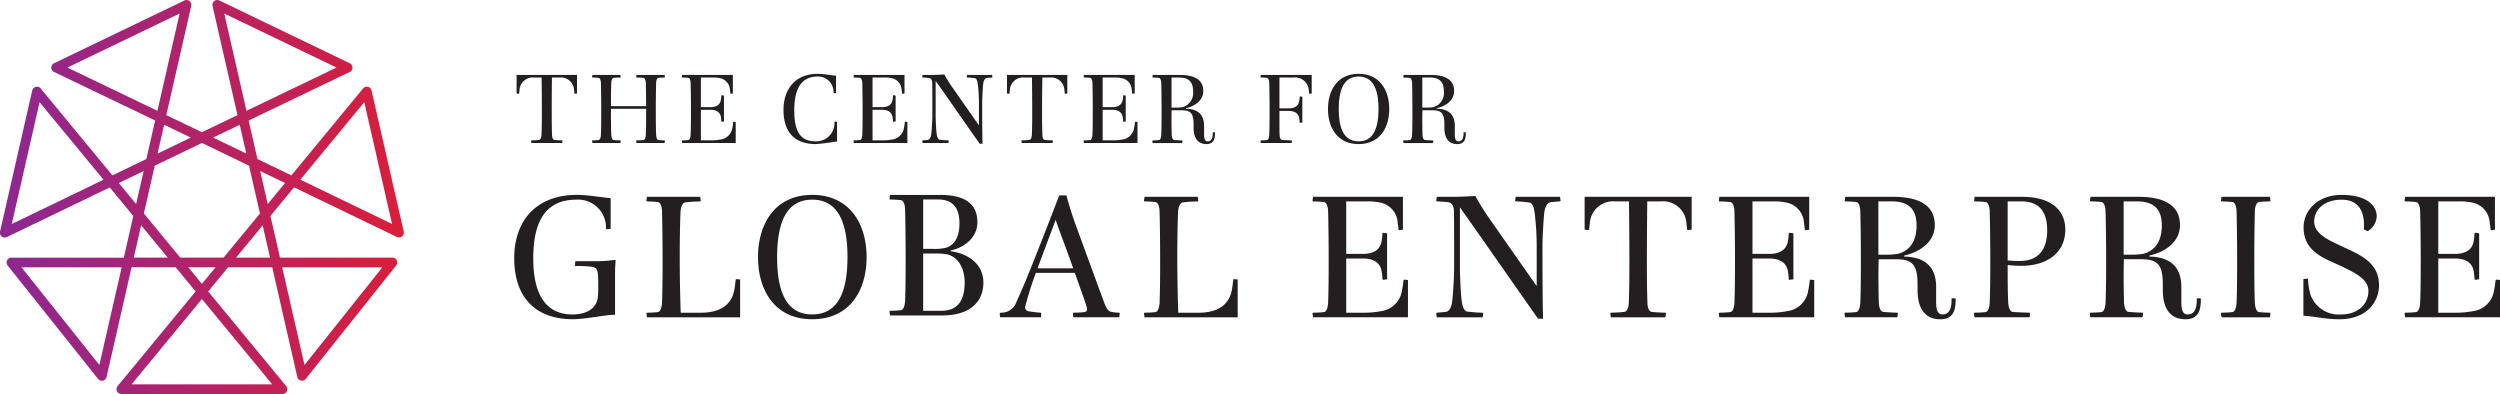
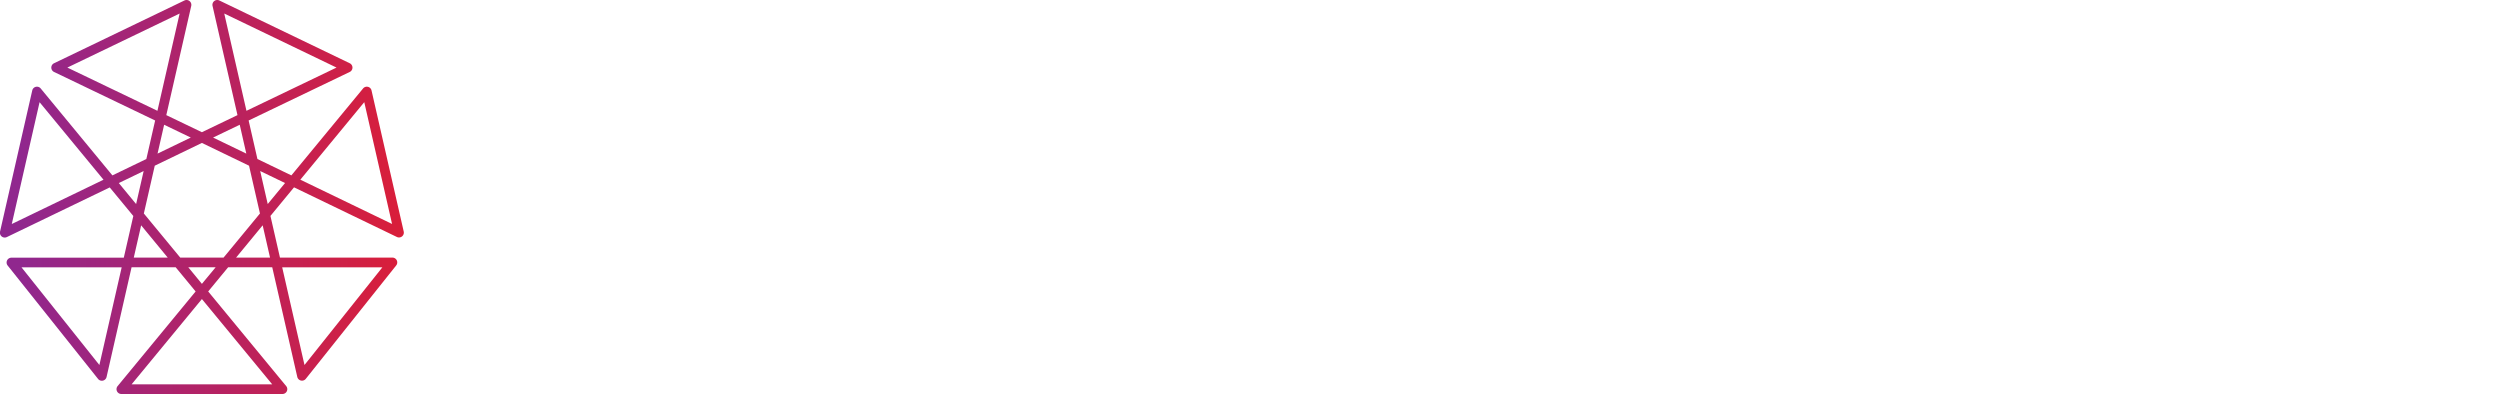
<svg xmlns="http://www.w3.org/2000/svg" width="317.216" height="50" viewBox="0 0 317.216 50">
  <defs>
    <linearGradient id="linear-gradient" x1="1.006" y1="0.5" x2="0.041" y2="0.5" gradientUnits="objectBoundingBox">
      <stop offset="0" stop-color="#ec1c24" />
      <stop offset="1" stop-color="#90278e" />
    </linearGradient>
  </defs>
  <g transform="translate(-1369.106 -286.284)">
    <path d="M1420.336,315.677l-4.088-17.915a.613.613,0,0,0-1.071-.254l-9.1,11.031-4.307-2.079-1.116-4.887,12.828-6.159a.613.613,0,0,0,0-1.105l-16.543-7.963a.613.613,0,0,0-.864.689l3.164,13.857-4.516,2.168-4.516-2.168,3.164-13.857a.613.613,0,0,0-.864-.689l-16.543,7.963a.613.613,0,0,0,0,1.105l12.828,6.159-1.116,4.887-4.307,2.079-9.1-11.031a.613.613,0,0,0-1.071.254l-4.088,17.915a.613.613,0,0,0,.865.688l13.056-6.3,2.991,3.626-1.208,5.289H1370.56a.614.614,0,0,0-.48,1l11.469,14.385a.614.614,0,0,0,1.078-.246L1385.8,320.2h5.6l2.528,3.066-9.9,12.011a.613.613,0,0,0,.473,1h20.448a.613.613,0,0,0,.473-1l-9.9-12.011,2.529-3.066h5.6l3.176,13.908a.614.614,0,0,0,1.078.246l11.469-14.385a.613.613,0,0,0-.48-1h-14.265l-1.208-5.289,2.991-3.626,13.056,6.3a.614.614,0,0,0,.865-.688Zm-49.735-.97,3.527-15.456,8.112,9.837Zm11.115,17.89-9.883-12.394h12.713Zm35.909-12.394-9.883,12.394-2.83-12.394ZM1397.56,288l14.246,6.858-11.427,5.486Zm1.965,14.114.835,3.661-4.217-2.036Zm-6.21,1.624-4.217,2.036.835-3.661Zm-15.663-8.881L1391.9,288l-2.818,12.344Zm6.528,14.653,3.154-1.523-.956,4.188Zm1.9,9.464.936-4.1,3.376,4.1Zm17.569,16.08h-17.847l8.923-10.825Zm-8.923-12.752L1393,320.2h3.467Zm2.745-3.329h-5.49l-4.622-5.6,1.385-6.065,5.981-2.888,5.981,2.888,1.386,6.065Zm1.589,0,3.376-4.1.936,4.1Zm4.017-6.8-.956-4.188,3.154,1.523Zm4.138-3.09,8.112-9.837,3.527,15.456Z" transform="translate(0 0)" fill="url(#linear-gradient)" />
-     <path d="M1464.352,308.136l.042-.041c.163,0,.744-.025.953-.053.262-.027.315-.439.328-.634.044-1.075.044-2.177.044-3.277,0-.994-.014-2.922-.026-4.009h-.954a1.674,1.674,0,0,0-1.851,1.544c-.013.137-.039.385-.039.465l-.058.044-.275-.026V299.79h7.663v2.359l-.279.026-.052-.044c0-.081-.029-.328-.041-.465a1.673,1.673,0,0,0-1.85-1.544H1467c-.014,1.087-.026,3.015-.026,4.009,0,1.1,0,2.2.04,3.277,0,.194.053.607.32.634.208.028.785.053.962.053l.044.041-.044.292h-3.9Zm7.745,0,.04-.041c.167,0,.54-.013.776-.039s.289-.453.3-.648c.04-1.075.04-2.177.04-3.277,0-.856-.013-2.342-.04-3.32,0-.193-.067-.621-.3-.649s-.608-.04-.776-.04l-.04-.04.04-.292h3.55l.04.292-.04.04c-.165,0-.622.015-.855.04s-.3.456-.3.649c-.029.606-.044,1.751-.044,2.936h4.462c-.014-1.184-.014-2.329-.041-2.936-.014-.193-.072-.621-.308-.649s-.7-.04-.869-.04l-.04-.04.04-.292h3.564l.043.292-.043.04c-.164,0-.537.015-.773.04s-.3.456-.3.649c-.03.978-.043,2.465-.043,3.32,0,1.1,0,2.2.043,3.277.014.194.066.622.3.648s.609.039.773.039l.043.041-.043.292h-3.564l-.04-.292.04-.041c.167,0,.639-.013.869-.039s.294-.453.308-.648c.041-.91.041-2.258.041-3.317h-4.462c0,1.06,0,2.408.044,3.317.013.194.069.622.3.648s.69.039.855.039l.04.041-.04.292h-3.55Zm11.385,0,.04-.041c.164,0,.537-.013.772-.039s.292-.453.305-.648c.04-1.075.04-2.177.04-3.277,0-.856-.013-2.342-.04-3.308,0-.205-.07-.634-.305-.662s-.608-.04-.772-.04l-.04-.04.04-.292h6.434v2.359l-.275.039-.041-.039a3.812,3.812,0,0,0-.059-.484,1.55,1.55,0,0,0-1.13-1.433,4.153,4.153,0,0,0-1.105-.111H1485.9v3.761h1.189c.706,0,1.255-.249,1.354-.953a4.831,4.831,0,0,0,.053-.519l.044-.044.288.044v3.29l-.288.041-.044-.041a4.706,4.706,0,0,0-.053-.537c-.1-.7-.648-.949-1.354-.949H1485.9v3.88h1.243a6.68,6.68,0,0,0,1.256-.106,1.748,1.748,0,0,0,1.492-1.463,6.3,6.3,0,0,0,.11-.758l.057-.04.261.027v2.673h-6.792Zm12.9-3.921c0-2.469,1.368-4.562,4.349-4.562.827,0,1.767.207,2.319.235v2.2l-.275.028-.055-.041a1.937,1.937,0,0,0-2-2.079c-2.552,0-2.969,2.341-2.969,4.31,0,2.8.856,3.911,2.707,3.911a2.308,2.308,0,0,0,2.387-2.465l.041-.041.293.027v2.519a2.326,2.326,0,0,0-.418.031,22.236,22.236,0,0,1-2.276.275C1497.459,308.565,1496.38,306.677,1496.38,304.215Zm8.881,3.921.045-.041c.165,0,.537-.013.772-.039s.287-.453.3-.648c.04-1.075.04-2.177.04-3.277,0-.856-.014-2.342-.04-3.308,0-.205-.073-.634-.3-.662s-.608-.04-.772-.04l-.045-.04.045-.292h6.429v2.359l-.274.039-.043-.039a3.7,3.7,0,0,0-.053-.484,1.553,1.553,0,0,0-1.134-1.433,4.114,4.114,0,0,0-1.1-.111h-1.451v3.761h1.186c.706,0,1.259-.249,1.354-.953a4.251,4.251,0,0,0,.055-.519l.041-.044.292.044v3.29l-.292.041-.041-.041a4.176,4.176,0,0,0-.055-.537c-.1-.7-.648-.949-1.354-.949h-1.186v3.88h1.245a6.65,6.65,0,0,0,1.252-.106,1.75,1.75,0,0,0,1.491-1.463,6.476,6.476,0,0,0,.109-.758l.056-.04.266.027v2.673h-6.792Zm8.726,0,.039-.041c.125-.013.4-.025.651-.053.217-.04.4-.275.457-.785.052-.43.134-1.666.134-2.4,0-.673,0-3.36-.011-4.034,0-.275-.115-.591-.363-.634s-.672-.053-.868-.068l-.039-.04.039-.292h1.344c.382,0,1.075-.041,1.418-.054a17.065,17.065,0,0,0,1.12,1.777c.291.413,3.024,4.338,3.271,4.671v-2.825a20.059,20.059,0,0,0-.138-2.369c-.069-.5-.177-.758-.386-.788a9.548,9.548,0,0,0-.979-.081l-.041-.04.041-.292h3.177l.039.292-.039.04c-.207.015-.415.027-.664.058-.223.04-.416.271-.471.781-.042.43-.127,1.667-.127,2.4,0,.674,0,3.65.045,5.166h-.359c-1.863-2.647-3.768-5.4-5.591-7.978v4.31c0,.652.055,1.836.122,2.373.068.5.193.758.4.784a10.87,10.87,0,0,0,1.1.08l.04.041-.04.292h-3.287Zm12.581,0,.042-.041c.167,0,.748-.025.953-.053.263-.027.317-.439.329-.634.047-1.075.047-2.177.047-3.277,0-.994-.019-2.922-.032-4.009h-.947a1.673,1.673,0,0,0-1.854,1.544c-.014.137-.041.385-.041.465l-.054.044-.275-.026V299.79h7.656v2.359l-.275.026-.055-.044c0-.081-.027-.328-.039-.465a1.675,1.675,0,0,0-1.854-1.544h-.947c-.014,1.087-.034,3.015-.034,4.009,0,1.1,0,2.2.046,3.277,0,.194.054.607.316.634.208.028.787.053.967.053l.042.041-.042.292h-3.908Zm7.893,0,.046-.041c.161,0,.537-.013.773-.039s.287-.453.3-.648c.041-1.075.041-2.177.041-3.277,0-.856-.014-2.342-.041-3.308,0-.205-.066-.634-.3-.662s-.612-.04-.773-.04l-.046-.04.046-.292h6.436v2.359l-.275.039-.05-.039a4.044,4.044,0,0,0-.052-.484,1.549,1.549,0,0,0-1.129-1.433,4.177,4.177,0,0,0-1.107-.111h-1.452v3.761h1.19c.706,0,1.255-.249,1.358-.953a5.126,5.126,0,0,0,.051-.519l.04-.044.289.044v3.29l-.289.041-.04-.041a4.982,4.982,0,0,0-.051-.537c-.1-.7-.652-.949-1.358-.949h-1.19v3.88h1.243a6.843,6.843,0,0,0,1.263-.106,1.745,1.745,0,0,0,1.484-1.463,6.363,6.363,0,0,0,.114-.758l.052-.04.262.027v2.673h-6.791Zm13.953-1.662v-.4c0-1.476-.4-1.8-1.6-1.8h-1.188c0,.235-.013.785-.013,1.17,0,.688.013,1.389.025,1.957.013.191.075.62.316.647s.806.053,1.008.053l.046.041-.046.292h-3.742l-.04-.292.04-.041c.169,0,.558-.013.792-.039s.289-.453.3-.648c.04-1.075.04-2.177.04-3.277,0-.856-.013-2.342-.04-3.308,0-.205-.067-.634-.3-.662s-.61-.04-.779-.04l-.041-.04.041-.292h3.413c2.089,0,3,.744,3,2.039,0,1.172-1.034,1.917-2.2,2.178v.067c1.411.03,2.3.662,2.3,2.177v1.1c0,.74.221.865.457.865.289,0,.646-.15.646-1.016v-.137h.286v.137c0,.879-.286,1.362-1.1,1.362C1548.985,308.565,1548.414,307.834,1548.414,306.474Zm-2.235-2.538a4.408,4.408,0,0,0,.872-.066,1.86,1.86,0,0,0,1.3-2.011c0-.9-.3-1.737-1.767-1.737h-.966v3.814Zm10.724,4.2.038-.041c.169,0,.538-.013.774-.039s.287-.453.3-.648c.04-1.075.04-2.177.04-3.277,0-.856-.011-2.342-.04-3.308,0-.205-.066-.634-.3-.662s-.605-.04-.774-.04l-.038-.04.038-.292h6.461v2.359l-.276.039-.053-.039a2.7,2.7,0,0,0-.046-.484,1.73,1.73,0,0,0-1.916-1.544h-1.8v3.912h1.162c.7,0,1.256-.247,1.348-.949a3.7,3.7,0,0,0,.061-.523l.039-.043.291.043v3.276l-.291.04-.039-.04a3.443,3.443,0,0,0-.061-.523c-.092-.706-.645-.95-1.348-.95h-1.162c0,.95,0,2.617.013,3.029.02.191.073.62.323.647.221.028,1.019.053,1.2.053l.042.041-.028.292h-3.922Zm8.568-4.019c0-2.425,1.242-4.464,3.882-4.464s3.888,2.039,3.888,4.464-1.241,4.448-3.888,4.448S1565.471,306.539,1565.471,304.117Zm6.408,0c0-2.6-.745-4.118-2.525-4.118s-2.519,1.515-2.519,4.118.739,4.1,2.519,4.1S1571.879,306.721,1571.879,304.117Zm8.358,2.357v-.4c0-1.476-.4-1.8-1.6-1.8h-1.189c0,.235-.014.785-.014,1.17,0,.688.014,1.389.029,1.957.013.191.066.62.315.647s.807.053,1.007.053l.048.041-.048.292h-3.74l-.041-.292.041-.041c.168,0,.549-.013.785-.039s.3-.453.309-.648c.039-1.075.039-2.177.039-3.277,0-.856-.013-2.342-.039-3.308,0-.205-.073-.634-.309-.662s-.6-.04-.772-.04l-.039-.04.039-.292h3.413c2.083,0,3,.744,3,2.039,0,1.172-1.034,1.917-2.2,2.178v.067c1.41.03,2.29.662,2.29,2.177v1.1c0,.74.223.865.457.865.289,0,.653-.15.653-1.016v-.137h.288v.137c0,.879-.288,1.362-1.1,1.362C1580.8,308.565,1580.237,307.834,1580.237,306.474ZM1578,303.935a4.406,4.406,0,0,0,.872-.066,1.859,1.859,0,0,0,1.3-2.011c0-.9-.3-1.737-1.765-1.737h-.969v3.814Zm-115.788,19.1c0-4.537,2.594-8.024,7.977-8.024,1.395,0,3.4.365,4.259.416v3.9l-.49.048-.1-.072a3.54,3.54,0,0,0-3.769-3.684c-4.454,0-5.458,3.635-5.458,7.463,0,4.756,1.738,7.1,4.944,7.1,1.958,0,3.205-.83,3.277-2.462.025-.488.025-.83.025-1.245,0-.365,0-.756-.025-1.171-.072-.854-.145-1.1-1-1.195a16.932,16.932,0,0,0-1.86-.073l-.074-.074.05-.536h2.495a16.609,16.609,0,0,0,2.545-.17l.075.072c-.05.634-.075,1.1-.075,1.755v5.147h-.2c-.928,0-3.669.561-5.113.561C1464.758,330.8,1462.214,327.867,1462.214,323.04Zm16.772,7,.072-.074c.294,0,.955-.024,1.371-.074s.514-.8.54-1.146c.073-1.9.073-3.853.073-5.8,0-1.512-.026-4.146-.073-5.854,0-.366-.123-1.122-.54-1.17s-1.076-.074-1.371-.074l-.072-.072.072-.512h6.754l.074.512-.074.072a18.076,18.076,0,0,0-1.907.122c-.416.1-.563.756-.587,1.171-.074,1.732-.1,3.9-.1,5.829,0,2.926.074,5.462.122,7h2.545c1.589,0,3.744-.416,4.233-2.781.073-.292.172-1.145.2-1.414l.074-.071.489.047v4.8h-11.82Zm14.165-7.122c0-4.293,2.2-7.9,6.877-7.9,4.7,0,6.9,3.608,6.9,7.9s-2.2,7.878-6.9,7.878C1495.354,330.8,1493.151,327.209,1493.151,322.918Zm11.353,0c0-4.609-1.32-7.293-4.476-7.293s-4.454,2.684-4.454,7.293,1.3,7.268,4.454,7.268S1504.5,327.527,1504.5,322.918Zm5.325,6.879.072-.074c.294,0,.955-.023,1.37-.074s.515-.8.54-1.145c.072-1.9.072-3.853.072-5.8,0-1.511-.024-4.144-.072-5.853,0-.366-.123-1.121-.54-1.17s-1.076-.074-1.37-.074l-.072-.072.072-.513h6.388c3.229,0,4.7,1.219,4.7,3.462,0,2-1.738,3.243-3.4,3.585v.1c2.006.244,4.159,1.488,4.159,3.976,0,2.341-1.591,4.169-5.212,4.169H1509.9Zm5.579-7.927a6.262,6.262,0,0,0,1.614-.147c1.273-.414,1.688-1.683,1.688-3.1,0-1.683-.611-3.024-2.715-3.024h-1.885v6.268Zm1,7.853c2.324,0,2.961-1.635,2.961-3.584,0-1.635-.686-3.22-2.251-3.584a9.012,9.012,0,0,0-1.468-.1h-1.542v7.267Zm7.41.341.1-.1a2.233,2.233,0,0,0,1-.2,2.018,2.018,0,0,0,1-1.1c.44-1,.98-2.195,1.786-4.194,1.2-3,2.448-6.2,3.67-9.39h.906c.219.83.685,2.367,1.1,3.536,1.2,3.243,2.667,7.294,3.743,10.2.221.608.515.95.759,1.023a5.213,5.213,0,0,0,1.1.123l.074.074-.074.51h-5.823l-.05-.51.074-.074a12.266,12.266,0,0,0,1.395-.074.349.349,0,0,0,.318-.317,1.911,1.911,0,0,0-.123-.61c-.439-1.365-.954-2.682-1.418-4.047h-4.945a37.847,37.847,0,0,0-1.37,4.364.506.506,0,0,0,.49.512,12.468,12.468,0,0,0,1.468.171l.1.1-.048.486h-5.187Zm9.324-5.731c-.514-1.512-1.713-4.633-2.226-6.147l-2.3,6.147Zm8.978,5.707.072-.074c.293,0,.955-.024,1.37-.074s.515-.8.54-1.146c.073-1.9.073-3.853.073-5.8,0-1.512-.025-4.146-.073-5.854,0-.366-.123-1.122-.54-1.17s-1.076-.074-1.37-.074l-.072-.072.072-.512h6.754l.074.512-.074.072a18.082,18.082,0,0,0-1.907.122c-.416.1-.563.756-.587,1.171-.074,1.732-.1,3.9-.1,5.829,0,2.926.072,5.462.122,7h2.545c1.59,0,3.743-.416,4.232-2.781.074-.292.172-1.145.2-1.414l.073-.071.49.047v4.8h-11.82Zm21.384,0,.075-.074c.293,0,.953-.024,1.37-.074s.513-.8.538-1.146c.072-1.9.072-3.853.072-5.8,0-1.512-.023-4.146-.072-5.854,0-.366-.122-1.122-.538-1.17s-1.077-.074-1.37-.074l-.075-.072.075-.512h11.4v4.17l-.489.072-.073-.072a6.355,6.355,0,0,0-.1-.854,2.752,2.752,0,0,0-2.005-2.537,7.518,7.518,0,0,0-1.958-.2h-2.569V322.5h2.1c1.248,0,2.226-.438,2.4-1.682a7.607,7.607,0,0,0,.1-.926l.074-.076.514.076v5.828l-.514.073-.074-.073a7.455,7.455,0,0,0-.1-.95c-.171-1.245-1.149-1.684-2.4-1.684h-2.1v6.878h2.2a11.6,11.6,0,0,0,2.226-.2,3.093,3.093,0,0,0,2.644-2.586,13.321,13.321,0,0,0,.2-1.341l.1-.074.465.05v4.729h-12.038Zm15.7,0,.073-.074c.219-.024.709-.049,1.151-.1.392-.072.709-.486.807-1.388.1-.756.244-2.952.244-4.245,0-1.193,0-5.95-.024-7.145,0-.488-.2-1.048-.635-1.122s-1.2-.1-1.542-.122l-.073-.072.073-.512h2.374c.686,0,1.91-.073,2.522-.1a31.03,31.03,0,0,0,1.98,3.146c.514.732,5.359,7.68,5.8,8.267v-5a36.106,36.106,0,0,0-.245-4.195c-.121-.878-.317-1.341-.685-1.389a16.394,16.394,0,0,0-1.737-.148l-.073-.072.073-.512h5.629l.071.512-.071.072c-.368.025-.736.05-1.175.1-.392.074-.735.488-.833,1.392-.073.755-.221,2.95-.221,4.242,0,1.195,0,6.463.076,9.146h-.638c-3.3-4.682-6.679-9.561-9.909-14.121v7.633c0,1.147.1,3.245.219,4.2.124.878.343,1.341.71,1.391a19.51,19.51,0,0,0,1.958.146l.072.074-.072.51h-5.825Zm22.087,0,.075-.074c.294,0,1.322-.049,1.688-.1.466-.047.563-.78.587-1.121.074-1.9.074-3.853.074-5.8,0-1.756-.024-5.169-.049-7.1h-1.689a2.964,2.964,0,0,0-3.278,2.732c-.025.244-.074.683-.074.828l-.1.074-.489-.048v-4.17h13.582v4.17l-.49.048-.1-.074c0-.146-.05-.584-.074-.828a2.966,2.966,0,0,0-3.279-2.732h-1.689c-.024,1.928-.048,5.341-.048,7.1,0,1.951,0,3.9.073,5.8,0,.341.1,1.074.561,1.121.369.05,1.4.1,1.715.1l.073.074-.073.51h-6.926Zm13.768,0,.073-.074c.294,0,.956-.024,1.37-.074s.515-.8.54-1.146c.073-1.9.073-3.853.073-5.8,0-1.512-.025-4.146-.073-5.854,0-.366-.123-1.122-.54-1.17s-1.076-.074-1.37-.074l-.073-.072.073-.512h11.4v4.17l-.489.072-.075-.072a6.5,6.5,0,0,0-.1-.854,2.754,2.754,0,0,0-2.007-2.537,7.5,7.5,0,0,0-1.957-.2h-2.57V322.5h2.106c1.247,0,2.226-.438,2.4-1.682a7.8,7.8,0,0,0,.1-.926l.073-.076.514.076v5.828l-.514.073-.073-.073a7.627,7.627,0,0,0-.1-.95c-.17-1.245-1.15-1.684-2.4-1.684h-2.106v6.878h2.2a11.6,11.6,0,0,0,2.226-.2,3.091,3.091,0,0,0,2.643-2.586,12.72,12.72,0,0,0,.2-1.341l.1-.074.464.05v4.729h-12.039Zm25.22-2.952v-.706c0-2.61-.708-3.2-2.839-3.2h-2.1c0,.416-.025,1.392-.025,2.074,0,1.219.025,2.463.05,3.462.024.342.121,1.1.563,1.145s1.418.1,1.786.1l.074.074-.074.51h-6.639l-.072-.51.072-.074c.294,0,.979-.024,1.4-.074s.514-.8.538-1.146c.074-1.9.074-3.853.074-5.8,0-1.512-.025-4.146-.074-5.854,0-.366-.122-1.122-.538-1.17s-1.076-.074-1.371-.074l-.073-.072.073-.512h6.05c3.7,0,5.313,1.317,5.313,3.609,0,2.072-1.836,3.39-3.892,3.853v.122c2.5.049,4.063,1.172,4.063,3.854v1.95c0,1.317.391,1.537.807,1.537.515,0,1.15-.268,1.15-1.8v-.244h.515v.244c0,1.561-.515,2.415-1.958,2.415C1641.287,330.8,1640.28,329.5,1640.28,327.088Zm-3.963-4.487a7.625,7.625,0,0,0,1.54-.122c1.541-.415,2.3-1.732,2.3-3.561,0-1.584-.537-3.073-3.132-3.073h-1.714V322.6Zm11.112,7.438.074-.074c.294,0,.978-.024,1.394-.074s.513-.805.539-1.146c.073-1.9.073-3.853.073-5.8,0-1.512-.024-4.145-.073-5.854,0-.365-.123-1.122-.539-1.17s-1.076-.074-1.37-.074l-.074-.072.074-.512h6.019c3.6,0,5.481,1.61,5.481,4.17,0,2.9-2.277,4.586-5.6,4.586-.537,0-1.272-.051-1.711-.1,0,2,0,3.266.072,4.8.026.341.124,1.1.563,1.144.392.05,1.811.1,2.129.1l.074.074-.051.511h-7Zm9.3-10.537c0-1.9-.662-3.658-3.254-3.658h-1.761v7.487a14.952,14.952,0,0,0,1.517.074C1655.749,323.4,1656.728,321.8,1656.728,319.5Zm14.67,7.585v-.706c0-2.61-.71-3.2-2.837-3.2h-2.106c0,.416-.025,1.392-.025,2.074,0,1.219.025,2.463.05,3.463.025.341.123,1.1.561,1.144s1.421.1,1.787.1l.073.074-.073.511H1662.2l-.074-.511.074-.074c.293,0,.979-.024,1.395-.074s.512-.805.537-1.146c.074-1.9.074-3.853.074-5.8,0-1.512-.024-4.145-.074-5.854,0-.365-.123-1.122-.537-1.17s-1.077-.074-1.371-.074l-.074-.072.074-.512h6.045c3.694,0,5.309,1.317,5.309,3.609,0,2.073-1.835,3.39-3.891,3.852v.123c2.5.049,4.063,1.172,4.063,3.854v1.95c0,1.317.391,1.537.807,1.537.514,0,1.151-.268,1.151-1.8v-.244h.513v.244c0,1.561-.513,2.415-1.958,2.415C1672.4,330.795,1671.4,329.5,1671.4,327.087Zm-3.965-4.487a7.575,7.575,0,0,0,1.542-.122c1.542-.415,2.3-1.732,2.3-3.561,0-1.584-.539-3.073-3.132-3.073h-1.713V322.6Zm11.342,7.439.074-.074c.294,0,.954-.024,1.37-.074s.514-.805.539-1.146c.072-1.9.072-3.853.072-5.8,0-1.512-.024-4.145-.072-5.854,0-.365-.123-1.122-.539-1.17s-1.076-.074-1.37-.074l-.074-.072.074-.512h6.142l.073.512-.073.072c-.293,0-.955.025-1.37.074s-.54.805-.54,1.17c-.048,1.708-.072,4.342-.072,5.854,0,1.951,0,3.9.072,5.8.025.341.123,1.1.54,1.146s1.077.074,1.37.074l.073.074-.073.511h-6.142Zm10.464.317V325.7l.514-.074.073.074a8.768,8.768,0,0,0,.318,2,3.809,3.809,0,0,0,3.843,2.486c2.2,0,3.5-1.317,3.5-2.976,0-1.316-1.247-2.1-3.034-2.95-.465-.242-1.1-.513-1.567-.732-2.153-.926-3.622-2.072-3.622-4.39,0-2.074,1.689-4.121,4.845-4.121,3.23,0,4.429,1.388,4.429,2.706a2.3,2.3,0,0,1-1.149,1.9l-.49-.243a4.837,4.837,0,0,0,.025-.584c0-1.66-.66-3.172-2.838-3.172-2.252,0-3.477,1.318-3.477,2.757s1.494,2.243,3.281,3.049c.392.195,1,.463,1.444.683,2.153,1,3.5,2.17,3.5,4.39,0,1.878-1.345,4.293-5.065,4.293C1691.98,330.795,1690.219,330.355,1689.239,330.355Zm12.832-.317.073-.074c.294,0,.954-.024,1.37-.074s.515-.805.538-1.146c.074-1.9.074-3.853.074-5.8,0-1.512-.025-4.145-.074-5.854,0-.365-.122-1.122-.538-1.17s-1.076-.074-1.37-.074l-.073-.072.073-.512h11.4v4.17l-.489.072-.074-.072a6.036,6.036,0,0,0-.1-.853,2.75,2.75,0,0,0-2-2.537,7.514,7.514,0,0,0-1.958-.2h-2.569V322.5h2.1c1.249,0,2.228-.439,2.4-1.683a8.1,8.1,0,0,0,.1-.926l.072-.075.515.075v5.828l-.515.073-.072-.073a7.9,7.9,0,0,0-.1-.95c-.171-1.245-1.15-1.684-2.4-1.684h-2.1v6.878h2.2a11.618,11.618,0,0,0,2.226-.2,3.093,3.093,0,0,0,2.644-2.586,13.112,13.112,0,0,0,.2-1.341l.1-.074.464.05v4.73h-12.039Z" transform="translate(-27.861 -4)" fill="#231f20" />
  </g>
</svg>